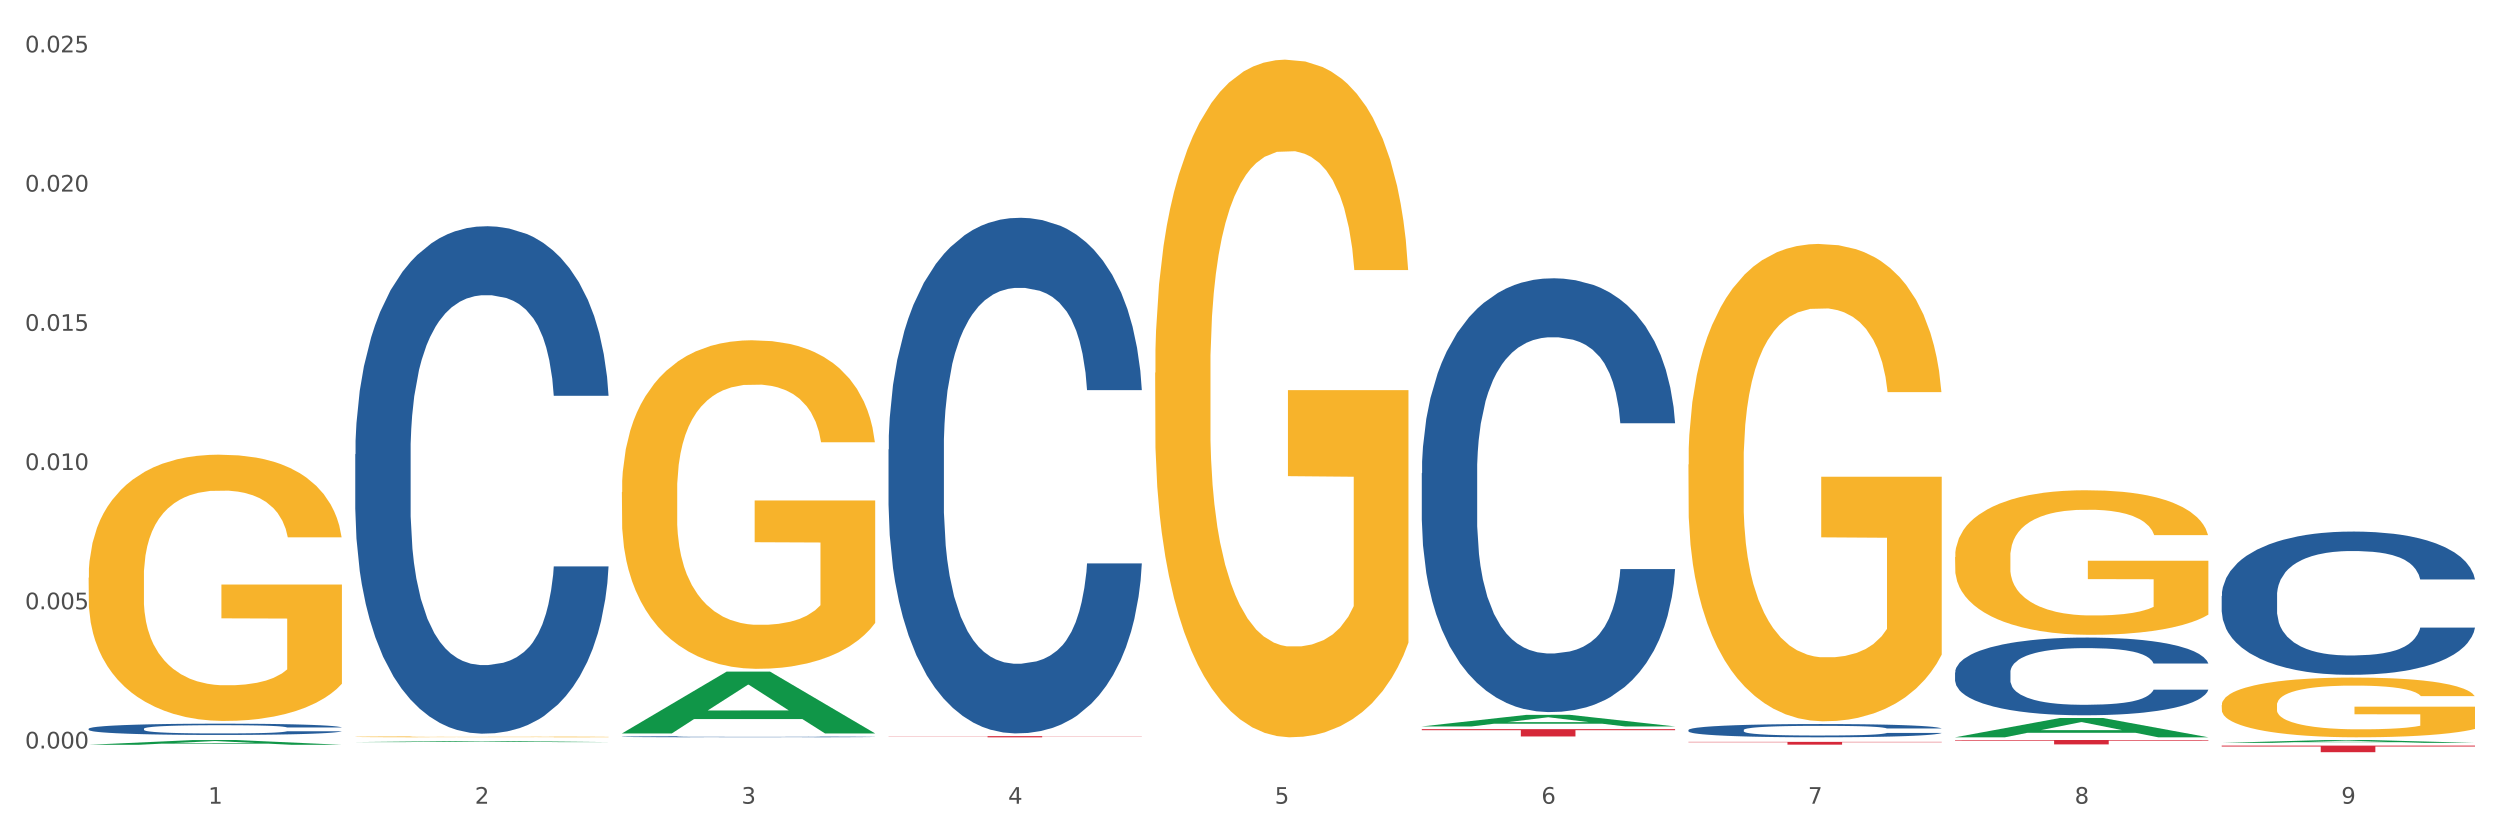
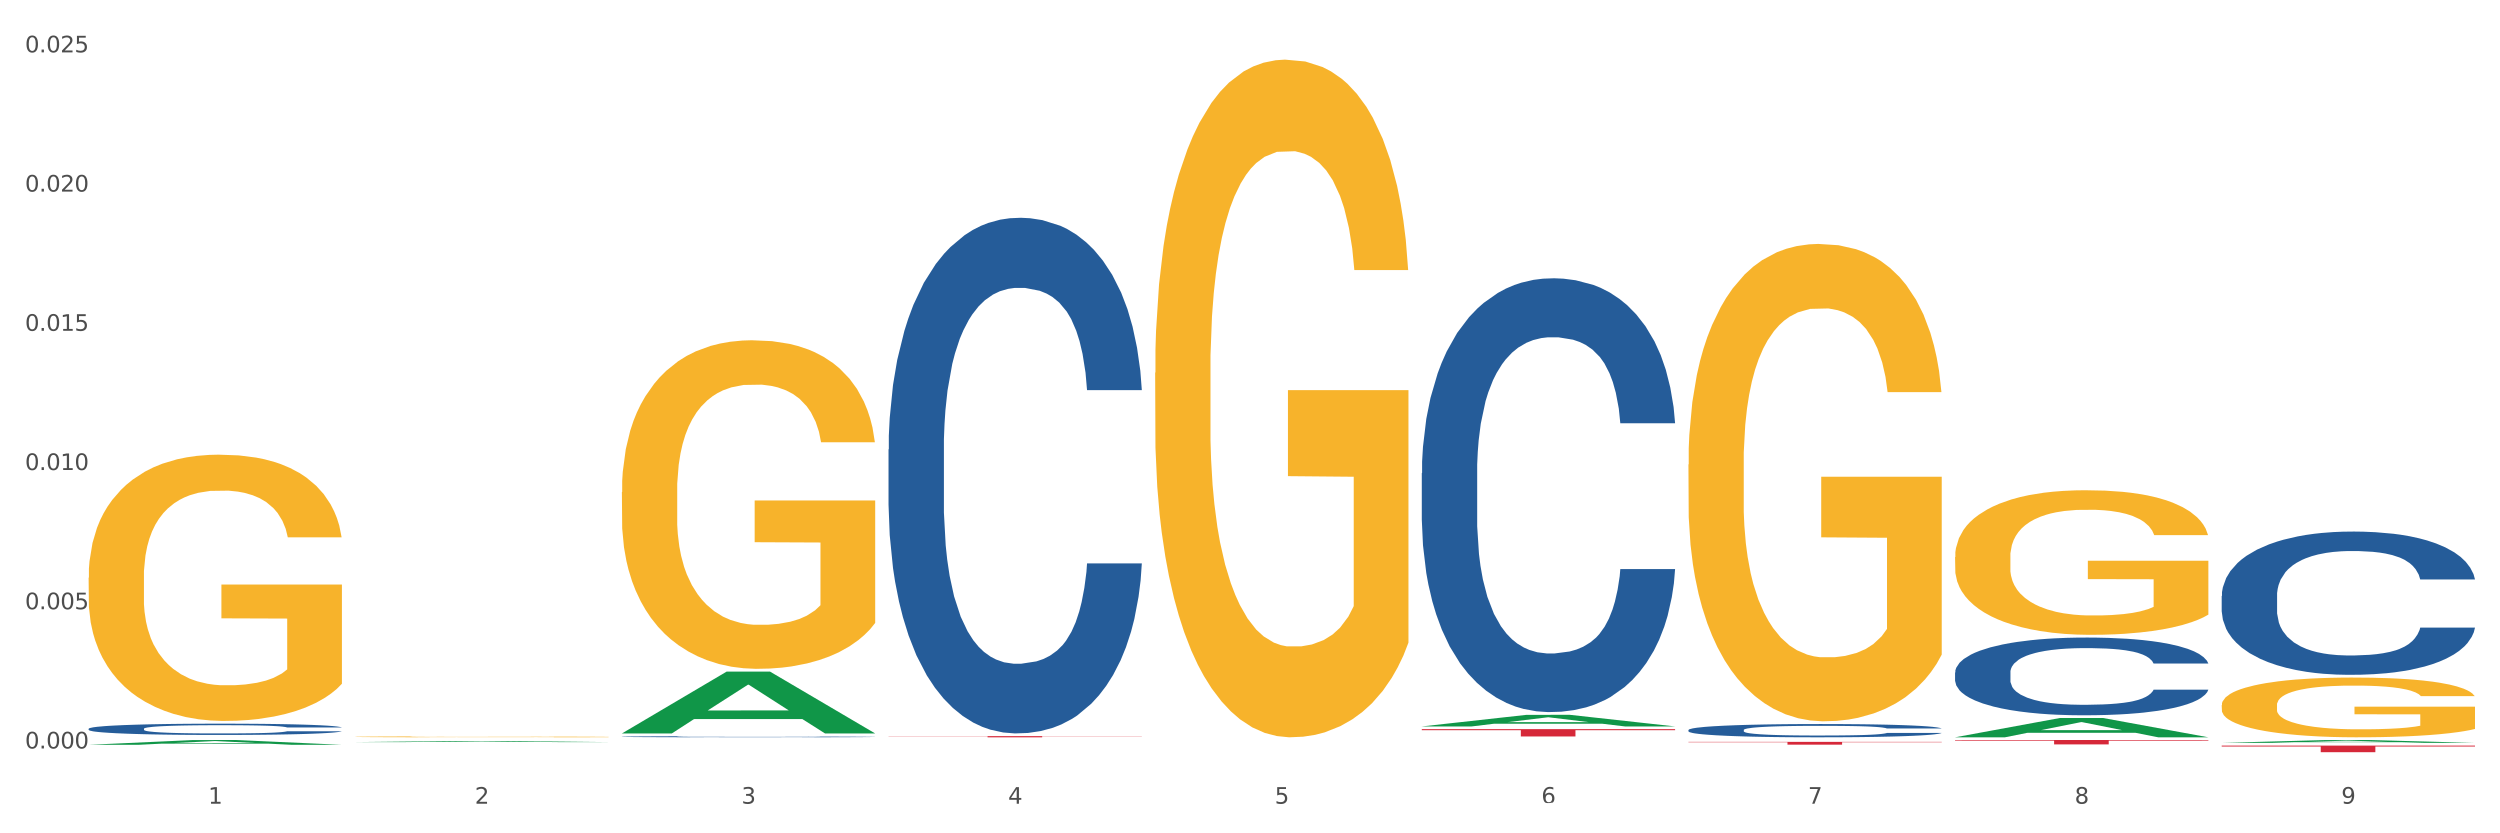
<svg xmlns="http://www.w3.org/2000/svg" xmlns:xlink="http://www.w3.org/1999/xlink" width="1080pt" height="360pt" viewBox="0 0 1080 360" version="1.1">
  <rect x="0" y="0" width="1080" height="360" fill="#333333" stroke="none" />
  <defs>
    <style type="text/css">*{stroke-linejoin: round; stroke-linecap: butt}</style>
  </defs>
  <g id="figure_1">
    <g id="patch_1">
      <path d="M 0 360  L 1080 360  L 1080 0  L 0 0  z " style="fill: #ffffff; stroke: #ffffff; stroke-linejoin: miter" />
    </g>
    <g id="axes_1">
      <g id="matplotlib.axis_1">
        <g id="xtick_1">
          <g id="text_1">
            <g style="fill: #4d4d4d" transform="translate(89.942 347.204) scale(0.096 -0.096)">
              <defs>
                <path id="DejaVuSans-31" d="M 794 531  L 1825 531  L 1825 4091  L 703 3866  L 703 4441  L 1819 4666  L 2450 4666  L 2450 531  L 3481 531  L 3481 0  L 794 0  L 794 531  z " transform="scale(0.016)" />
              </defs>
              <use xlink:href="#DejaVuSans-31" />
            </g>
          </g>
        </g>
        <g id="xtick_2">
          <g id="text_2">
            <g style="fill: #4d4d4d" transform="translate(205.129 347.204) scale(0.096 -0.096)">
              <defs>
                <path id="DejaVuSans-32" d="M 1228 531  L 3431 531  L 3431 0  L 469 0  L 469 531  Q 828 903 1448 1529  Q 2069 2156 2228 2338  Q 2531 2678 2651 2914  Q 2772 3150 2772 3378  Q 2772 3750 2511 3984  Q 2250 4219 1831 4219  Q 1534 4219 1204 4116  Q 875 4013 500 3803  L 500 4441  Q 881 4594 1212 4672  Q 1544 4750 1819 4750  Q 2544 4750 2975 4387  Q 3406 4025 3406 3419  Q 3406 3131 3298 2873  Q 3191 2616 2906 2266  Q 2828 2175 2409 1742  Q 1991 1309 1228 531  z " transform="scale(0.016)" />
              </defs>
              <use xlink:href="#DejaVuSans-32" />
            </g>
          </g>
        </g>
        <g id="xtick_3">
          <g id="text_3">
            <g style="fill: #4d4d4d" transform="translate(320.315 347.204) scale(0.096 -0.096)">
              <defs>
                <path id="DejaVuSans-33" d="M 2597 2516  Q 3050 2419 3304 2112  Q 3559 1806 3559 1356  Q 3559 666 3084 287  Q 2609 -91 1734 -91  Q 1441 -91 1130 -33  Q 819 25 488 141  L 488 750  Q 750 597 1062 519  Q 1375 441 1716 441  Q 2309 441 2620 675  Q 2931 909 2931 1356  Q 2931 1769 2642 2001  Q 2353 2234 1838 2234  L 1294 2234  L 1294 2753  L 1863 2753  Q 2328 2753 2575 2939  Q 2822 3125 2822 3475  Q 2822 3834 2567 4026  Q 2313 4219 1838 4219  Q 1578 4219 1281 4162  Q 984 4106 628 3988  L 628 4550  Q 988 4650 1302 4700  Q 1616 4750 1894 4750  Q 2613 4750 3031 4423  Q 3450 4097 3450 3541  Q 3450 3153 3228 2886  Q 3006 2619 2597 2516  z " transform="scale(0.016)" />
              </defs>
              <use xlink:href="#DejaVuSans-33" />
            </g>
          </g>
        </g>
        <g id="xtick_4">
          <g id="text_4">
            <g style="fill: #4d4d4d" transform="translate(435.501 347.204) scale(0.096 -0.096)">
              <defs>
                <path id="DejaVuSans-34" d="M 2419 4116  L 825 1625  L 2419 1625  L 2419 4116  z M 2253 4666  L 3047 4666  L 3047 1625  L 3713 1625  L 3713 1100  L 3047 1100  L 3047 0  L 2419 0  L 2419 1100  L 313 1100  L 313 1709  L 2253 4666  z " transform="scale(0.016)" />
              </defs>
              <use xlink:href="#DejaVuSans-34" />
            </g>
          </g>
        </g>
        <g id="xtick_5">
          <g id="text_5">
            <g style="fill: #4d4d4d" transform="translate(550.688 347.204) scale(0.096 -0.096)">
              <defs>
                <path id="DejaVuSans-35" d="M 691 4666  L 3169 4666  L 3169 4134  L 1269 4134  L 1269 2991  Q 1406 3038 1543 3061  Q 1681 3084 1819 3084  Q 2600 3084 3056 2656  Q 3513 2228 3513 1497  Q 3513 744 3044 326  Q 2575 -91 1722 -91  Q 1428 -91 1123 -41  Q 819 9 494 109  L 494 744  Q 775 591 1075 516  Q 1375 441 1709 441  Q 2250 441 2565 725  Q 2881 1009 2881 1497  Q 2881 1984 2565 2268  Q 2250 2553 1709 2553  Q 1456 2553 1204 2497  Q 953 2441 691 2322  L 691 4666  z " transform="scale(0.016)" />
              </defs>
              <use xlink:href="#DejaVuSans-35" />
            </g>
          </g>
        </g>
        <g id="xtick_6">
          <g id="text_6">
            <g style="fill: #4d4d4d" transform="translate(665.874 347.204) scale(0.096 -0.096)">
              <defs>
-                 <path id="DejaVuSans-36" d="M 2113 2584  Q 1688 2584 1439 2293  Q 1191 2003 1191 1497  Q 1191 994 1439 701  Q 1688 409 2113 409  Q 2538 409 2786 701  Q 3034 994 3034 1497  Q 3034 2003 2786 2293  Q 2538 2584 2113 2584  z M 3366 4563  L 3366 3988  Q 3128 4100 2886 4159  Q 2644 4219 2406 4219  Q 1781 4219 1451 3797  Q 1122 3375 1075 2522  Q 1259 2794 1537 2939  Q 1816 3084 2150 3084  Q 2853 3084 3261 2657  Q 3669 2231 3669 1497  Q 3669 778 3244 343  Q 2819 -91 2113 -91  Q 1303 -91 875 529  Q 447 1150 447 2328  Q 447 3434 972 4092  Q 1497 4750 2381 4750  Q 2619 4750 2861 4703  Q 3103 4656 3366 4563  z " transform="scale(0.016)" />
+                 <path id="DejaVuSans-36" d="M 2113 2584  Q 1688 2584 1439 2293  Q 1191 2003 1191 1497  Q 1191 994 1439 701  Q 1688 409 2113 409  Q 2538 409 2786 701  Q 3034 994 3034 1497  Q 3034 2003 2786 2293  Q 2538 2584 2113 2584  z M 3366 4563  L 3366 3988  Q 3128 4100 2886 4159  Q 2644 4219 2406 4219  Q 1781 4219 1451 3797  Q 1122 3375 1075 2522  Q 1259 2794 1537 2939  Q 1816 3084 2150 3084  Q 2853 3084 3261 2657  Q 3669 2231 3669 1497  Q 3669 778 3244 343  Q 1303 -91 875 529  Q 447 1150 447 2328  Q 447 3434 972 4092  Q 1497 4750 2381 4750  Q 2619 4750 2861 4703  Q 3103 4656 3366 4563  z " transform="scale(0.016)" />
              </defs>
              <use xlink:href="#DejaVuSans-36" />
            </g>
          </g>
        </g>
        <g id="xtick_7">
          <g id="text_7">
            <g style="fill: #4d4d4d" transform="translate(781.06 347.204) scale(0.096 -0.096)">
              <defs>
                <path id="DejaVuSans-37" d="M 525 4666  L 3525 4666  L 3525 4397  L 1831 0  L 1172 0  L 2766 4134  L 525 4134  L 525 4666  z " transform="scale(0.016)" />
              </defs>
              <use xlink:href="#DejaVuSans-37" />
            </g>
          </g>
        </g>
        <g id="xtick_8">
          <g id="text_8">
            <g style="fill: #4d4d4d" transform="translate(896.246 347.204) scale(0.096 -0.096)">
              <defs>
                <path id="DejaVuSans-38" d="M 2034 2216  Q 1584 2216 1326 1975  Q 1069 1734 1069 1313  Q 1069 891 1326 650  Q 1584 409 2034 409  Q 2484 409 2743 651  Q 3003 894 3003 1313  Q 3003 1734 2745 1975  Q 2488 2216 2034 2216  z M 1403 2484  Q 997 2584 770 2862  Q 544 3141 544 3541  Q 544 4100 942 4425  Q 1341 4750 2034 4750  Q 2731 4750 3128 4425  Q 3525 4100 3525 3541  Q 3525 3141 3298 2862  Q 3072 2584 2669 2484  Q 3125 2378 3379 2068  Q 3634 1759 3634 1313  Q 3634 634 3220 271  Q 2806 -91 2034 -91  Q 1263 -91 848 271  Q 434 634 434 1313  Q 434 1759 690 2068  Q 947 2378 1403 2484  z M 1172 3481  Q 1172 3119 1398 2916  Q 1625 2713 2034 2713  Q 2441 2713 2670 2916  Q 2900 3119 2900 3481  Q 2900 3844 2670 4047  Q 2441 4250 2034 4250  Q 1625 4250 1398 4047  Q 1172 3844 1172 3481  z " transform="scale(0.016)" />
              </defs>
              <use xlink:href="#DejaVuSans-38" />
            </g>
          </g>
        </g>
        <g id="xtick_9">
          <g id="text_9">
            <g style="fill: #4d4d4d" transform="translate(1011.433 347.204) scale(0.096 -0.096)">
              <defs>
                <path id="DejaVuSans-39" d="M 703 97  L 703 672  Q 941 559 1184 500  Q 1428 441 1663 441  Q 2288 441 2617 861  Q 2947 1281 2994 2138  Q 2813 1869 2534 1725  Q 2256 1581 1919 1581  Q 1219 1581 811 2004  Q 403 2428 403 3163  Q 403 3881 828 4315  Q 1253 4750 1959 4750  Q 2769 4750 3195 4129  Q 3622 3509 3622 2328  Q 3622 1225 3098 567  Q 2575 -91 1691 -91  Q 1453 -91 1209 -44  Q 966 3 703 97  z M 1959 2075  Q 2384 2075 2632 2365  Q 2881 2656 2881 3163  Q 2881 3666 2632 3958  Q 2384 4250 1959 4250  Q 1534 4250 1286 3958  Q 1038 3666 1038 3163  Q 1038 2656 1286 2365  Q 1534 2075 1959 2075  z " transform="scale(0.016)" />
              </defs>
              <use xlink:href="#DejaVuSans-39" />
            </g>
          </g>
        </g>
        <g id="xtick_10" />
        <g id="xtick_11" />
        <g id="xtick_12" />
        <g id="xtick_13" />
        <g id="xtick_14" />
        <g id="xtick_15" />
        <g id="xtick_16" />
        <g id="xtick_17" />
      </g>
      <g id="matplotlib.axis_2">
        <g id="ytick_1">
          <g id="text_10">
            <g style="fill: #4d4d4d" transform="translate(10.8 323.341) scale(0.096 -0.096)">
              <defs>
                <path id="DejaVuSans-30" d="M 2034 4250  Q 1547 4250 1301 3770  Q 1056 3291 1056 2328  Q 1056 1369 1301 889  Q 1547 409 2034 409  Q 2525 409 2770 889  Q 3016 1369 3016 2328  Q 3016 3291 2770 3770  Q 2525 4250 2034 4250  z M 2034 4750  Q 2819 4750 3233 4129  Q 3647 3509 3647 2328  Q 3647 1150 3233 529  Q 2819 -91 2034 -91  Q 1250 -91 836 529  Q 422 1150 422 2328  Q 422 3509 836 4129  Q 1250 4750 2034 4750  z " transform="scale(0.016)" />
                <path id="DejaVuSans-2e" d="M 684 794  L 1344 794  L 1344 0  L 684 0  L 684 794  z " transform="scale(0.016)" />
              </defs>
              <use xlink:href="#DejaVuSans-30" />
              <use xlink:href="#DejaVuSans-2e" transform="translate(63.623 0)" />
              <use xlink:href="#DejaVuSans-30" transform="translate(95.41 0)" />
              <use xlink:href="#DejaVuSans-30" transform="translate(159.033 0)" />
              <use xlink:href="#DejaVuSans-30" transform="translate(222.656 0)" />
            </g>
          </g>
        </g>
        <g id="ytick_2">
          <g id="text_11">
            <g style="fill: #4d4d4d" transform="translate(10.8 263.198) scale(0.096 -0.096)">
              <use xlink:href="#DejaVuSans-30" />
              <use xlink:href="#DejaVuSans-2e" transform="translate(63.623 0)" />
              <use xlink:href="#DejaVuSans-30" transform="translate(95.41 0)" />
              <use xlink:href="#DejaVuSans-30" transform="translate(159.033 0)" />
              <use xlink:href="#DejaVuSans-35" transform="translate(222.656 0)" />
            </g>
          </g>
        </g>
        <g id="ytick_3">
          <g id="text_12">
            <g style="fill: #4d4d4d" transform="translate(10.8 203.054) scale(0.096 -0.096)">
              <use xlink:href="#DejaVuSans-30" />
              <use xlink:href="#DejaVuSans-2e" transform="translate(63.623 0)" />
              <use xlink:href="#DejaVuSans-30" transform="translate(95.41 0)" />
              <use xlink:href="#DejaVuSans-31" transform="translate(159.033 0)" />
              <use xlink:href="#DejaVuSans-30" transform="translate(222.656 0)" />
            </g>
          </g>
        </g>
        <g id="ytick_4">
          <g id="text_13">
            <g style="fill: #4d4d4d" transform="translate(10.8 142.911) scale(0.096 -0.096)">
              <use xlink:href="#DejaVuSans-30" />
              <use xlink:href="#DejaVuSans-2e" transform="translate(63.623 0)" />
              <use xlink:href="#DejaVuSans-30" transform="translate(95.41 0)" />
              <use xlink:href="#DejaVuSans-31" transform="translate(159.033 0)" />
              <use xlink:href="#DejaVuSans-35" transform="translate(222.656 0)" />
            </g>
          </g>
        </g>
        <g id="ytick_5">
          <g id="text_14">
            <g style="fill: #4d4d4d" transform="translate(10.8 82.768) scale(0.096 -0.096)">
              <use xlink:href="#DejaVuSans-30" />
              <use xlink:href="#DejaVuSans-2e" transform="translate(63.623 0)" />
              <use xlink:href="#DejaVuSans-30" transform="translate(95.41 0)" />
              <use xlink:href="#DejaVuSans-32" transform="translate(159.033 0)" />
              <use xlink:href="#DejaVuSans-30" transform="translate(222.656 0)" />
            </g>
          </g>
        </g>
        <g id="ytick_6">
          <g id="text_15">
            <g style="fill: #4d4d4d" transform="translate(10.8 22.624) scale(0.096 -0.096)">
              <use xlink:href="#DejaVuSans-30" />
              <use xlink:href="#DejaVuSans-2e" transform="translate(63.623 0)" />
              <use xlink:href="#DejaVuSans-30" transform="translate(95.41 0)" />
              <use xlink:href="#DejaVuSans-32" transform="translate(159.033 0)" />
              <use xlink:href="#DejaVuSans-35" transform="translate(222.656 0)" />
            </g>
          </g>
        </g>
        <g id="ytick_7" />
        <g id="ytick_8" />
        <g id="ytick_9" />
        <g id="ytick_10" />
        <g id="ytick_11" />
      </g>
      <g id="PolyCollection_1">
        <path d="M 38.283 321.754  L 38.396 321.752  L 83.52 319.696  L 102.247 319.694  L 147.71 321.758  L 126.05 321.758  L 116.236 321.277  L 69.645 321.277  L 69.306 321.285  L 59.83 321.758  L 38.283 321.758  L 38.283 321.754  L 75.511 320.991  L 110.369 320.989  L 93.109 320.134  L 92.884 320.13  L 92.658 320.136  L 75.398 320.989  L 75.511 320.991  L 38.283 321.754  z " clip-path="url(#p389658d86b)" style="fill: #109648" />
        <path d="M 729.401 320.492  L 838.827 320.492  L 838.827 320.659  L 795.783 320.66  L 795.783 321.694  L 772.186 321.694  L 772.186 320.66  L 729.401 320.659  L 729.401 320.493  L 729.401 320.492  z " clip-path="url(#p389658d86b)" style="fill: #d62839" />
        <path d="M 614.214 314.996  L 723.641 314.996  L 723.641 315.436  L 680.597 315.439  L 680.597 318.16  L 657 318.16  L 657 315.439  L 614.214 315.436  L 614.214 314.999  L 614.214 314.996  z " clip-path="url(#p389658d86b)" style="fill: #d62839" />
        <path d="M 383.842 318.016  L 493.269 318.016  L 493.269 318.086  L 450.224 318.087  L 450.224 318.518  L 426.627 318.518  L 426.627 318.087  L 383.842 318.086  L 383.842 318.017  L 383.842 318.016  z " clip-path="url(#p389658d86b)" style="fill: #d62839" />
        <path d="M 38.283 314.817  L 38.412 314.813  L 38.412 314.688  L 38.8 314.519  L 40.223 314.207  L 42.034 313.971  L 45.138 313.695  L 46.82 313.58  L 49.019 313.451  L 53.546 313.241  L 58.72 313.063  L 62.341 312.965  L 65.058 312.903  L 71.137 312.792  L 74.629 312.743  L 78.251 312.703  L 81.355 312.676  L 86.529 312.645  L 90.668 312.632  L 95.454 312.627  L 99.464 312.632  L 104.767 312.649  L 112.528 312.703  L 115.503 312.734  L 119.512 312.787  L 123.652 312.859  L 127.015 312.93  L 130.895 313.032  L 134.905 313.166  L 138.785 313.335  L 141.501 313.491  L 143.7 313.655  L 145.64 313.856  L 147.063 314.074  L 147.71 314.256  L 124.04 314.256  L 123.393 314.091  L 122.099 313.913  L 120.806 313.793  L 119.383 313.695  L 117.184 313.584  L 115.244 313.513  L 112.01 313.428  L 109.035 313.375  L 106.578 313.344  L 103.603 313.317  L 97.265 313.29  L 92.738 313.29  L 89.892 313.299  L 86.4 313.322  L 83.425 313.353  L 79.932 313.406  L 77.216 313.464  L 74.5 313.54  L 72.948 313.593  L 70.62 313.691  L 69.067 313.771  L 66.998 313.909  L 65.834 314.007  L 63.764 314.261  L 62.859 314.448  L 62.471 314.577  L 62.212 314.719  L 62.212 315.413  L 62.988 315.725  L 63.635 315.858  L 64.67 316.01  L 66.61 316.206  L 69.455 316.397  L 72.43 316.535  L 74.888 316.62  L 77.216 316.682  L 79.544 316.731  L 82.39 316.775  L 84.718 316.802  L 88.211 316.829  L 92.35 316.842  L 95.583 316.842  L 102.18 316.82  L 105.155 316.798  L 108.001 316.766  L 111.105 316.718  L 113.563 316.664  L 114.985 316.624  L 117.314 316.539  L 119.124 316.45  L 120.677 316.348  L 121.711 316.259  L 122.875 316.126  L 123.781 315.974  L 124.04 315.894  L 147.71 315.894  L 147.193 316.054  L 146.287 316.21  L 144.476 316.419  L 143.053 316.539  L 140.855 316.686  L 138.526 316.811  L 135.293 316.949  L 132.318 317.051  L 129.213 317.14  L 125.85 317.22  L 119.771 317.332  L 117.572 317.363  L 112.916 317.416  L 109.294 317.447  L 103.991 317.479  L 98.558 317.496  L 92.867 317.501  L 87.823 317.492  L 82.261 317.465  L 78.768 317.439  L 74.888 317.398  L 70.361 317.336  L 66.092 317.261  L 62.083 317.171  L 58.332 317.069  L 54.839 316.953  L 50.312 316.762  L 46.949 316.575  L 44.492 316.401  L 42.81 316.255  L 41.129 316.068  L 40.223 315.939  L 38.8 315.627  L 38.283 315.338  L 38.283 314.817  z " clip-path="url(#p389658d86b)" style="fill: #255c99" />
-         <path d="M 153.469 196.226  L 153.599 196.026  L 153.599 190.42  L 153.987 182.812  L 155.409 168.797  L 157.22 158.186  L 160.325 145.772  L 162.006 140.567  L 164.205 134.761  L 168.732 125.351  L 173.906 117.342  L 177.528 112.938  L 180.244 110.135  L 186.323 105.13  L 189.816 102.927  L 193.437 101.125  L 196.542 99.924  L 201.715 98.523  L 205.854 97.922  L 210.64 97.722  L 214.65 97.922  L 219.953 98.723  L 227.714 101.125  L 230.689 102.527  L 234.699 104.929  L 238.838 108.133  L 242.201 111.336  L 246.081 115.941  L 250.091 121.947  L 253.971 129.555  L 256.688 136.563  L 258.886 143.971  L 260.827 152.98  L 262.249 162.79  L 262.896 170.999  L 239.226 170.999  L 238.579 163.591  L 237.286 155.583  L 235.992 150.177  L 234.569 145.772  L 232.37 140.767  L 230.43 137.564  L 227.197 133.76  L 224.222 131.357  L 221.764 129.956  L 218.789 128.754  L 212.451 127.553  L 207.924 127.553  L 205.078 127.954  L 201.586 128.955  L 198.611 130.356  L 195.119 132.759  L 192.402 135.361  L 189.686 138.765  L 188.134 141.168  L 185.806 145.572  L 184.254 149.176  L 182.184 155.383  L 181.02 159.787  L 178.95 171.199  L 178.045 179.608  L 177.657 185.414  L 177.398 191.821  L 177.398 223.054  L 178.174 237.069  L 178.821 243.075  L 179.856 249.883  L 181.796 258.692  L 184.642 267.301  L 187.617 273.507  L 190.074 277.311  L 192.402 280.114  L 194.731 282.317  L 197.576 284.319  L 199.905 285.52  L 203.397 286.721  L 207.536 287.322  L 210.77 287.322  L 217.366 286.321  L 220.341 285.32  L 223.187 283.918  L 226.291 281.716  L 228.749 279.314  L 230.172 277.512  L 232.5 273.708  L 234.311 269.703  L 235.863 265.099  L 236.898 261.094  L 238.062 255.088  L 238.967 248.281  L 239.226 244.677  L 262.896 244.677  L 262.379 251.885  L 261.473 258.892  L 259.663 268.302  L 258.24 273.708  L 256.041 280.315  L 253.713 285.921  L 250.479 292.127  L 247.504 296.732  L 244.4 300.736  L 241.037 304.34  L 234.957 309.345  L 232.759 310.747  L 228.102 313.149  L 224.48 314.551  L 219.177 315.952  L 213.745 316.753  L 208.053 316.953  L 203.009 316.553  L 197.447 315.352  L 193.955 314.15  L 190.074 312.349  L 185.547 309.546  L 181.279 306.142  L 177.269 302.138  L 173.518 297.533  L 170.026 292.327  L 165.498 283.718  L 162.135 275.309  L 159.678 267.501  L 157.996 260.894  L 156.315 252.485  L 155.409 246.679  L 153.987 232.664  L 153.469 219.651  L 153.469 196.226  z " clip-path="url(#p389658d86b)" style="fill: #255c99" />
        <path d="M 38.283 249.572  L 38.412 249.467  L 38.412 245.685  L 38.671 242.428  L 39.963 234.548  L 41.9 228.035  L 43.322 224.568  L 44.743 221.731  L 46.422 218.895  L 48.489 215.953  L 52.236 211.646  L 54.561 209.439  L 57.404 207.128  L 62.571 203.766  L 66.318 201.875  L 70.194 200.299  L 76.524 198.408  L 80.658 197.568  L 85.051 196.937  L 90.348 196.517  L 94.353 196.412  L 103.138 196.727  L 110.631 197.673  L 114.249 198.408  L 118.9 199.669  L 121.354 200.509  L 125.359 202.19  L 129.494 204.397  L 132.336 206.288  L 136.599 209.86  L 139.829 213.432  L 142.801 217.844  L 144.351 220.891  L 145.514 223.727  L 146.547 226.984  L 147.581 232.132  L 124.326 232.132  L 123.422 228.455  L 122 224.988  L 119.933 221.626  L 118.125 219.525  L 115.024 216.899  L 112.182 215.218  L 109.21 213.957  L 105.593 212.906  L 102.751 212.381  L 98.746 211.961  L 90.865 212.066  L 85.568 212.906  L 81.95 213.957  L 79.625 214.902  L 77.558 215.953  L 75.232 217.424  L 72.519 219.63  L 70.581 221.626  L 68.643 224.148  L 67.093 226.669  L 65.672 229.611  L 64.509 232.762  L 63.605 236.019  L 62.83 240.011  L 62.184 246.63  L 62.184 261.023  L 62.442 264.28  L 63.088 268.587  L 63.863 271.844  L 65.155 275.731  L 66.318 278.358  L 68.514 282.14  L 70.969 285.292  L 72.907 287.288  L 74.845 288.969  L 78.204 291.28  L 81.95 293.171  L 85.18 294.327  L 89.573 295.377  L 92.544 295.798  L 95.128 296.008  L 101.459 296.008  L 105.98 295.693  L 111.019 294.957  L 114.895 294.012  L 118.125 292.856  L 121.742 290.965  L 124.068 289.179  L 124.068 267.222  L 95.645 267.117  L 95.645 252.513  L 147.71 252.513  L 147.71 295.377  L 145.514 297.584  L 143.059 299.58  L 140.475 301.366  L 136.599 303.572  L 131.948 305.673  L 127.814 307.144  L 123.422 308.405  L 118.254 309.56  L 111.536 310.611  L 107.402 311.031  L 102.234 311.346  L 96.162 311.451  L 90.865 311.241  L 85.697 310.716  L 80.271 309.77  L 74.974 308.405  L 70.969 307.039  L 66.964 305.358  L 62.701 303.152  L 59.342 301.051  L 56.758 299.16  L 53.915 296.743  L 50.815 293.591  L 48.489 290.755  L 46.422 287.813  L 44.226 284.031  L 42.676 280.774  L 41.125 276.677  L 40.221 273.63  L 39.187 268.903  L 38.412 262.284  L 38.283 249.572  z " clip-path="url(#p389658d86b)" style="fill: #f7b32b" />
        <path d="M 383.842 194.168  L 383.971 193.965  L 383.971 188.269  L 384.359 180.538  L 385.782 166.297  L 387.593 155.515  L 390.697 142.902  L 392.379 137.613  L 394.578 131.713  L 399.105 122.152  L 404.278 114.014  L 407.9 109.539  L 410.616 106.69  L 416.696 101.605  L 420.188 99.367  L 423.81 97.536  L 426.914 96.315  L 432.088 94.891  L 436.227 94.281  L 441.013 94.077  L 445.023 94.281  L 450.326 95.095  L 458.087 97.536  L 461.061 98.96  L 465.071 101.401  L 469.21 104.656  L 472.573 107.911  L 476.454 112.59  L 480.463 118.693  L 484.344 126.424  L 487.06 133.544  L 489.259 141.071  L 491.199 150.226  L 492.622 160.194  L 493.269 168.535  L 469.598 168.535  L 468.952 161.008  L 467.658 152.871  L 466.365 147.378  L 464.942 142.902  L 462.743 137.816  L 460.803 134.561  L 457.569 130.696  L 454.594 128.255  L 452.137 126.831  L 449.162 125.61  L 442.824 124.389  L 438.297 124.389  L 435.451 124.796  L 431.959 125.814  L 428.984 127.238  L 425.491 129.679  L 422.775 132.324  L 420.059 135.782  L 418.507 138.223  L 416.178 142.699  L 414.626 146.361  L 412.557 152.667  L 411.393 157.143  L 409.323 168.739  L 408.418 177.283  L 408.03 183.183  L 407.771 189.693  L 407.771 221.429  L 408.547 235.669  L 409.194 241.772  L 410.228 248.689  L 412.169 257.641  L 415.014 266.388  L 417.989 272.695  L 420.447 276.56  L 422.775 279.408  L 425.103 281.646  L 427.949 283.68  L 430.277 284.901  L 433.769 286.122  L 437.909 286.732  L 441.142 286.732  L 447.739 285.715  L 450.714 284.698  L 453.559 283.274  L 456.664 281.036  L 459.121 278.595  L 460.544 276.764  L 462.872 272.898  L 464.683 268.83  L 466.235 264.151  L 467.27 260.082  L 468.434 253.979  L 469.34 247.062  L 469.598 243.4  L 493.269 243.4  L 492.751 250.724  L 491.846 257.844  L 490.035 267.406  L 488.612 272.898  L 486.413 279.612  L 484.085 285.308  L 480.851 291.614  L 477.877 296.294  L 474.772 300.362  L 471.409 304.024  L 465.33 309.11  L 463.131 310.534  L 458.475 312.975  L 454.853 314.399  L 449.55 315.823  L 444.117 316.637  L 438.426 316.841  L 433.381 316.434  L 427.82 315.213  L 424.327 313.993  L 420.447 312.162  L 415.92 309.313  L 411.651 305.855  L 407.641 301.786  L 403.89 297.107  L 400.398 291.818  L 395.871 283.07  L 392.508 274.526  L 390.05 266.592  L 388.369 259.878  L 386.687 251.334  L 385.782 245.434  L 384.359 231.194  L 383.842 217.97  L 383.842 194.168  z " clip-path="url(#p389658d86b)" style="fill: #255c99" />
        <path d="M 614.214 204.422  L 614.344 204.251  L 614.344 199.458  L 614.732 192.954  L 616.154 180.973  L 617.965 171.902  L 621.07 161.29  L 622.751 156.84  L 624.95 151.877  L 629.477 143.832  L 634.651 136.986  L 638.273 133.221  L 640.989 130.825  L 647.068 126.546  L 650.561 124.663  L 654.182 123.122  L 657.287 122.096  L 662.46 120.897  L 666.6 120.384  L 671.385 120.213  L 675.395 120.384  L 680.698 121.069  L 688.459 123.122  L 691.434 124.321  L 695.444 126.374  L 699.583 129.113  L 702.946 131.851  L 706.826 135.788  L 710.836 140.923  L 714.716 147.427  L 717.433 153.417  L 719.631 159.75  L 721.572 167.452  L 722.994 175.839  L 723.641 182.856  L 699.971 182.856  L 699.324 176.523  L 698.031 169.677  L 696.737 165.056  L 695.314 161.29  L 693.116 157.012  L 691.175 154.273  L 687.942 151.021  L 684.967 148.967  L 682.509 147.769  L 679.534 146.742  L 673.196 145.715  L 668.669 145.715  L 665.823 146.057  L 662.331 146.913  L 659.356 148.111  L 655.864 150.165  L 653.148 152.39  L 650.431 155.3  L 648.879 157.354  L 646.551 161.119  L 644.999 164.2  L 642.929 169.506  L 641.765 173.271  L 639.696 183.027  L 638.79 190.216  L 638.402 195.18  L 638.143 200.657  L 638.143 227.357  L 638.919 239.338  L 639.566 244.473  L 640.601 250.292  L 642.541 257.823  L 645.387 265.183  L 648.362 270.489  L 650.819 273.741  L 653.148 276.137  L 655.476 278.019  L 658.321 279.731  L 660.65 280.758  L 664.142 281.785  L 668.281 282.298  L 671.515 282.298  L 678.111 281.443  L 681.086 280.587  L 683.932 279.389  L 687.036 277.506  L 689.494 275.452  L 690.917 273.912  L 693.245 270.66  L 695.056 267.237  L 696.608 263.3  L 697.643 259.877  L 698.807 254.742  L 699.712 248.923  L 699.971 245.842  L 723.641 245.842  L 723.124 252.004  L 722.218 257.994  L 720.408 266.038  L 718.985 270.66  L 716.786 276.308  L 714.458 281.1  L 711.224 286.406  L 708.249 290.343  L 705.145 293.766  L 701.782 296.847  L 695.702 301.126  L 693.504 302.324  L 688.847 304.378  L 685.225 305.576  L 679.922 306.774  L 674.49 307.458  L 668.798 307.63  L 663.754 307.287  L 658.192 306.26  L 654.7 305.233  L 650.819 303.693  L 646.292 301.297  L 642.024 298.387  L 638.014 294.964  L 634.263 291.027  L 630.771 286.577  L 626.243 279.218  L 622.88 272.029  L 620.423 265.354  L 618.741 259.706  L 617.06 252.517  L 616.154 247.554  L 614.732 235.573  L 614.214 224.447  L 614.214 204.422  z " clip-path="url(#p389658d86b)" style="fill: #255c99" />
        <path d="M 729.401 315.359  L 729.53 315.354  L 729.53 315.207  L 729.918 315.008  L 731.341 314.641  L 733.152 314.364  L 736.256 314.039  L 737.937 313.903  L 740.136 313.751  L 744.663 313.505  L 749.837 313.295  L 753.459 313.18  L 756.175 313.107  L 762.254 312.976  L 765.747 312.918  L 769.369 312.871  L 772.473 312.839  L 777.647 312.803  L 781.786 312.787  L 786.572 312.782  L 790.581 312.787  L 795.885 312.808  L 803.645 312.871  L 806.62 312.907  L 810.63 312.97  L 814.769 313.054  L 818.132 313.138  L 822.012 313.258  L 826.022 313.416  L 829.903 313.615  L 832.619 313.798  L 834.818 313.992  L 836.758 314.228  L 838.181 314.484  L 838.827 314.699  L 815.157 314.699  L 814.51 314.505  L 813.217 314.296  L 811.923 314.154  L 810.501 314.039  L 808.302 313.908  L 806.362 313.824  L 803.128 313.725  L 800.153 313.662  L 797.695 313.625  L 794.72 313.594  L 788.382 313.562  L 783.855 313.562  L 781.01 313.573  L 777.517 313.599  L 774.542 313.636  L 771.05 313.699  L 768.334 313.767  L 765.617 313.856  L 764.065 313.919  L 761.737 314.034  L 760.185 314.128  L 758.115 314.29  L 756.951 314.406  L 754.882 314.704  L 753.976 314.924  L 753.588 315.076  L 753.33 315.244  L 753.33 316.061  L 754.106 316.428  L 754.752 316.585  L 755.787 316.763  L 757.727 316.994  L 760.573 317.219  L 763.548 317.381  L 766.006 317.481  L 768.334 317.554  L 770.662 317.612  L 773.508 317.664  L 775.836 317.696  L 779.328 317.727  L 783.467 317.743  L 786.701 317.743  L 793.298 317.717  L 796.273 317.69  L 799.118 317.654  L 802.222 317.596  L 804.68 317.533  L 806.103 317.486  L 808.431 317.387  L 810.242 317.282  L 811.794 317.161  L 812.829 317.056  L 813.993 316.899  L 814.898 316.721  L 815.157 316.627  L 838.827 316.627  L 838.31 316.815  L 837.405 316.999  L 835.594 317.245  L 834.171 317.387  L 831.972 317.559  L 829.644 317.706  L 826.41 317.868  L 823.435 317.989  L 820.331 318.094  L 816.968 318.188  L 810.889 318.319  L 808.69 318.356  L 804.033 318.419  L 800.412 318.455  L 795.108 318.492  L 789.676 318.513  L 783.985 318.518  L 778.94 318.508  L 773.378 318.476  L 769.886 318.445  L 766.006 318.398  L 761.478 318.324  L 757.21 318.235  L 753.2 318.13  L 749.449 318.01  L 745.957 317.874  L 741.43 317.648  L 738.067 317.428  L 735.609 317.224  L 733.928 317.051  L 732.246 316.831  L 731.341 316.679  L 729.918 316.313  L 729.401 315.972  L 729.401 315.359  z " clip-path="url(#p389658d86b)" style="fill: #255c99" />
        <path d="M 844.587 290.512  L 844.716 290.481  L 844.716 289.623  L 845.104 288.458  L 846.527 286.311  L 848.338 284.686  L 851.442 282.784  L 853.124 281.987  L 855.323 281.098  L 859.85 279.656  L 865.024 278.43  L 868.645 277.755  L 871.361 277.326  L 877.441 276.559  L 880.933 276.222  L 884.555 275.946  L 887.659 275.762  L 892.833 275.547  L 896.972 275.455  L 901.758 275.424  L 905.768 275.455  L 911.071 275.578  L 918.832 275.946  L 921.807 276.16  L 925.816 276.528  L 929.955 277.019  L 933.318 277.51  L 937.199 278.215  L 941.208 279.135  L 945.089 280.3  L 947.805 281.374  L 950.004 282.508  L 951.944 283.888  L 953.367 285.391  L 954.014 286.648  L 930.343 286.648  L 929.697 285.514  L 928.403 284.287  L 927.11 283.459  L 925.687 282.784  L 923.488 282.018  L 921.548 281.527  L 918.314 280.944  L 915.339 280.576  L 912.882 280.362  L 909.907 280.178  L 903.569 279.994  L 899.042 279.994  L 896.196 280.055  L 892.704 280.208  L 889.729 280.423  L 886.236 280.791  L 883.52 281.19  L 880.804 281.711  L 879.252 282.079  L 876.923 282.754  L 875.371 283.306  L 873.302 284.256  L 872.138 284.931  L 870.068 286.679  L 869.163 287.967  L 868.775 288.856  L 868.516 289.837  L 868.516 294.621  L 869.292 296.768  L 869.939 297.688  L 870.973 298.731  L 872.914 300.08  L 875.759 301.399  L 878.734 302.349  L 881.192 302.932  L 883.52 303.361  L 885.848 303.699  L 888.694 304.005  L 891.022 304.189  L 894.514 304.373  L 898.654 304.465  L 901.887 304.465  L 908.484 304.312  L 911.459 304.159  L 914.304 303.944  L 917.409 303.607  L 919.866 303.239  L 921.289 302.963  L 923.617 302.38  L 925.428 301.767  L 926.98 301.061  L 928.015 300.448  L 929.179 299.528  L 930.085 298.485  L 930.343 297.933  L 954.014 297.933  L 953.496 299.037  L 952.591 300.111  L 950.78 301.552  L 949.357 302.38  L 947.158 303.392  L 944.83 304.251  L 941.597 305.201  L 938.622 305.907  L 935.517 306.52  L 932.154 307.072  L 926.075 307.839  L 923.876 308.053  L 919.22 308.421  L 915.598 308.636  L 910.295 308.851  L 904.862 308.973  L 899.171 309.004  L 894.126 308.943  L 888.565 308.759  L 885.072 308.575  L 881.192 308.299  L 876.665 307.869  L 872.396 307.348  L 868.387 306.735  L 864.635 306.029  L 861.143 305.232  L 856.616 303.913  L 853.253 302.625  L 850.795 301.429  L 849.114 300.417  L 847.432 299.129  L 846.527 298.24  L 845.104 296.093  L 844.587 294.1  L 844.587 290.512  z " clip-path="url(#p389658d86b)" style="fill: #255c99" />
        <path d="M 959.773 257.442  L 959.902 257.385  L 959.902 255.803  L 960.29 253.654  L 961.713 249.698  L 963.524 246.702  L 966.628 243.197  L 968.31 241.727  L 970.509 240.088  L 975.036 237.431  L 980.21 235.17  L 983.831 233.926  L 986.548 233.135  L 992.627 231.722  L 996.119 231.1  L 999.741 230.591  L 1002.845 230.252  L 1008.019 229.857  L 1012.158 229.687  L 1016.944 229.63  L 1020.954 229.687  L 1026.257 229.913  L 1034.018 230.591  L 1036.993 230.987  L 1041.003 231.665  L 1045.142 232.57  L 1048.505 233.474  L 1052.385 234.774  L 1056.395 236.47  L 1060.275 238.618  L 1062.991 240.597  L 1065.19 242.688  L 1067.13 245.232  L 1068.553 248.002  L 1069.2 250.319  L 1045.53 250.319  L 1044.883 248.228  L 1043.589 245.967  L 1042.296 244.441  L 1040.873 243.197  L 1038.674 241.784  L 1036.734 240.879  L 1033.5 239.805  L 1030.525 239.127  L 1028.068 238.731  L 1025.093 238.392  L 1018.755 238.053  L 1014.228 238.053  L 1011.382 238.166  L 1007.89 238.449  L 1004.915 238.844  L 1001.423 239.523  L 998.706 240.258  L 995.99 241.219  L 994.438 241.897  L 992.11 243.14  L 990.557 244.158  L 988.488 245.91  L 987.324 247.154  L 985.254 250.376  L 984.349 252.75  L 983.961 254.389  L 983.702 256.198  L 983.702 265.016  L 984.478 268.973  L 985.125 270.669  L 986.16 272.591  L 988.1 275.078  L 990.946 277.509  L 993.92 279.261  L 996.378 280.335  L 998.706 281.127  L 1001.035 281.749  L 1003.88 282.314  L 1006.208 282.653  L 1009.701 282.992  L 1013.84 283.162  L 1017.073 283.162  L 1023.67 282.879  L 1026.645 282.596  L 1029.491 282.201  L 1032.595 281.579  L 1035.053 280.901  L 1036.475 280.392  L 1038.804 279.318  L 1040.614 278.187  L 1042.167 276.887  L 1043.201 275.757  L 1044.366 274.061  L 1045.271 272.139  L 1045.53 271.121  L 1069.2 271.121  L 1068.683 273.156  L 1067.777 275.135  L 1065.966 277.792  L 1064.544 279.318  L 1062.345 281.183  L 1060.016 282.766  L 1056.783 284.518  L 1053.808 285.818  L 1050.703 286.949  L 1047.34 287.966  L 1041.261 289.38  L 1039.062 289.775  L 1034.406 290.454  L 1030.784 290.849  L 1025.481 291.245  L 1020.048 291.471  L 1014.357 291.528  L 1009.313 291.415  L 1003.751 291.075  L 1000.258 290.736  L 996.378 290.228  L 991.851 289.436  L 987.583 288.475  L 983.573 287.345  L 979.822 286.045  L 976.329 284.575  L 971.802 282.144  L 968.439 279.77  L 965.982 277.565  L 964.3 275.7  L 962.619 273.326  L 961.713 271.687  L 960.29 267.73  L 959.773 264.055  L 959.773 257.442  z " clip-path="url(#p389658d86b)" style="fill: #255c99" />
        <path d="M 959.773 304.632  L 959.902 304.609  L 959.902 303.76  L 960.161 303.029  L 961.453 301.261  L 963.39 299.8  L 964.812 299.022  L 966.233 298.385  L 967.912 297.748  L 969.979 297.088  L 973.726 296.122  L 976.051 295.627  L 978.894 295.108  L 984.061 294.354  L 987.808 293.929  L 991.684 293.576  L 998.014 293.151  L 1002.149 292.963  L 1006.541 292.821  L 1011.838 292.727  L 1015.843 292.703  L 1024.628 292.774  L 1032.121 292.986  L 1035.739 293.151  L 1040.39 293.434  L 1042.845 293.623  L 1046.85 294  L 1050.984 294.495  L 1053.826 294.919  L 1058.089 295.721  L 1061.319 296.523  L 1064.291 297.513  L 1065.841 298.196  L 1067.004 298.833  L 1068.037 299.564  L 1069.071 300.719  L 1045.816 300.719  L 1044.912 299.894  L 1043.49 299.116  L 1041.423 298.361  L 1039.615 297.89  L 1036.514 297.301  L 1033.672 296.923  L 1030.7 296.64  L 1027.083 296.405  L 1024.241 296.287  L 1020.236 296.193  L 1012.355 296.216  L 1007.058 296.405  L 1003.44 296.64  L 1001.115 296.853  L 999.048 297.088  L 996.722 297.418  L 994.009 297.914  L 992.071 298.361  L 990.134 298.927  L 988.583 299.493  L 987.162 300.153  L 985.999 300.86  L 985.095 301.591  L 984.32 302.487  L 983.674 303.972  L 983.674 307.202  L 983.932 307.933  L 984.578 308.899  L 985.353 309.63  L 986.645 310.503  L 987.808 311.092  L 990.004 311.941  L 992.459 312.648  L 994.397 313.096  L 996.335 313.473  L 999.694 313.992  L 1003.44 314.416  L 1006.67 314.675  L 1011.063 314.911  L 1014.034 315.005  L 1016.618 315.053  L 1022.949 315.053  L 1027.47 314.982  L 1032.509 314.817  L 1036.385 314.605  L 1039.615 314.345  L 1043.232 313.921  L 1045.558 313.52  L 1045.558 308.593  L 1017.135 308.569  L 1017.135 305.292  L 1069.2 305.292  L 1069.2 314.911  L 1067.004 315.406  L 1064.549 315.854  L 1061.965 316.255  L 1058.089 316.75  L 1053.438 317.221  L 1049.304 317.551  L 1044.912 317.834  L 1039.744 318.094  L 1033.026 318.329  L 1028.892 318.424  L 1023.724 318.494  L 1017.652 318.518  L 1012.355 318.471  L 1007.187 318.353  L 1001.761 318.141  L 996.464 317.834  L 992.459 317.528  L 988.454 317.151  L 984.191 316.656  L 980.832 316.184  L 978.248 315.76  L 975.405 315.218  L 972.305 314.51  L 969.979 313.874  L 967.912 313.214  L 965.716 312.365  L 964.166 311.634  L 962.615 310.715  L 961.711 310.031  L 960.677 308.97  L 959.902 307.485  L 959.773 304.632  z " clip-path="url(#p389658d86b)" style="fill: #f7b32b" />
        <path d="M 844.587 240.649  L 844.716 240.592  L 844.716 238.538  L 844.974 236.77  L 846.266 232.492  L 848.204 228.955  L 849.625 227.072  L 851.046 225.532  L 852.726 223.992  L 854.793 222.395  L 858.54 220.056  L 860.865 218.858  L 863.707 217.603  L 868.875 215.777  L 872.622 214.751  L 876.498 213.895  L 882.828 212.868  L 886.962 212.412  L 891.355 212.069  L 896.652 211.841  L 900.657 211.784  L 909.442 211.955  L 916.935 212.469  L 920.553 212.868  L 925.204 213.553  L 927.658 214.009  L 931.663 214.922  L 935.797 216.12  L 938.64 217.146  L 942.903 219.086  L 946.133 221.025  L 949.104 223.421  L 950.655 225.076  L 951.817 226.616  L 952.851 228.384  L 953.885 231.18  L 930.63 231.18  L 929.725 229.183  L 928.304 227.3  L 926.237 225.475  L 924.428 224.334  L 921.328 222.908  L 918.486 221.995  L 915.514 221.311  L 911.897 220.74  L 909.054 220.455  L 905.049 220.227  L 897.169 220.284  L 891.872 220.74  L 888.254 221.311  L 885.929 221.824  L 883.862 222.395  L 881.536 223.193  L 878.823 224.391  L 876.885 225.475  L 874.947 226.844  L 873.397 228.213  L 871.976 229.81  L 870.813 231.522  L 869.909 233.29  L 869.134 235.458  L 868.488 239.052  L 868.488 246.867  L 868.746 248.635  L 869.392 250.974  L 870.167 252.743  L 871.459 254.853  L 872.622 256.279  L 874.818 258.333  L 877.273 260.044  L 879.211 261.128  L 881.149 262.041  L 884.508 263.296  L 888.254 264.323  L 891.484 264.95  L 895.877 265.521  L 898.848 265.749  L 901.432 265.863  L 907.762 265.863  L 912.284 265.692  L 917.323 265.293  L 921.199 264.779  L 924.428 264.152  L 928.046 263.125  L 930.371 262.155  L 930.371 250.233  L 901.949 250.176  L 901.949 242.246  L 954.014 242.246  L 954.014 265.521  L 951.817 266.719  L 949.363 267.803  L 946.779 268.772  L 942.903 269.97  L 938.252 271.111  L 934.118 271.91  L 929.725 272.594  L 924.558 273.222  L 917.84 273.792  L 913.705 274.02  L 908.538 274.192  L 902.466 274.249  L 897.169 274.135  L 892.001 273.849  L 886.575 273.336  L 881.278 272.594  L 877.273 271.853  L 873.268 270.94  L 869.004 269.742  L 865.645 268.601  L 863.061 267.574  L 860.219 266.262  L 857.119 264.551  L 854.793 263.011  L 852.726 261.413  L 850.53 259.36  L 848.979 257.591  L 847.429 255.367  L 846.525 253.712  L 845.491 251.145  L 844.716 247.551  L 844.587 240.649  z " clip-path="url(#p389658d86b)" style="fill: #f7b32b" />
        <path d="M 729.401 200.674  L 729.53 200.486  L 729.53 193.706  L 729.788 187.867  L 731.08 173.742  L 733.018 162.065  L 734.439 155.849  L 735.86 150.764  L 737.54 145.679  L 739.607 140.406  L 743.353 132.684  L 745.679 128.729  L 748.521 124.585  L 753.689 118.558  L 757.436 115.168  L 761.311 112.343  L 767.642 108.953  L 771.776 107.446  L 776.169 106.316  L 781.466 105.563  L 785.471 105.375  L 794.256 105.94  L 801.749 107.635  L 805.366 108.953  L 810.017 111.213  L 812.472 112.72  L 816.477 115.733  L 820.611 119.688  L 823.453 123.078  L 827.717 129.482  L 830.947 135.885  L 833.918 143.796  L 835.468 149.258  L 836.631 154.343  L 837.665 160.181  L 838.698 169.41  L 815.443 169.41  L 814.539 162.818  L 813.118 156.603  L 811.051 150.576  L 809.242 146.809  L 806.142 142.101  L 803.299 139.087  L 800.328 136.827  L 796.71 134.944  L 793.868 134.002  L 789.863 133.249  L 781.982 133.437  L 776.685 134.944  L 773.068 136.827  L 770.742 138.522  L 768.675 140.406  L 766.35 143.042  L 763.637 146.998  L 761.699 150.576  L 759.761 155.096  L 758.211 159.616  L 756.79 164.89  L 755.627 170.54  L 754.722 176.378  L 753.947 183.535  L 753.301 195.401  L 753.301 221.203  L 753.56 227.042  L 754.206 234.764  L 754.981 240.602  L 756.273 247.571  L 757.436 252.279  L 759.632 259.059  L 762.087 264.71  L 764.024 268.288  L 765.962 271.301  L 769.321 275.445  L 773.068 278.835  L 776.298 280.907  L 780.69 282.79  L 783.662 283.543  L 786.246 283.92  L 792.576 283.92  L 797.098 283.355  L 802.137 282.037  L 806.012 280.342  L 809.242 278.27  L 812.86 274.88  L 815.185 271.678  L 815.185 232.315  L 786.762 232.127  L 786.762 205.948  L 838.827 205.948  L 838.827 282.79  L 836.631 286.745  L 834.177 290.324  L 831.593 293.525  L 827.717 297.481  L 823.066 301.247  L 818.932 303.884  L 814.539 306.144  L 809.371 308.216  L 802.653 310.099  L 798.519 310.853  L 793.351 311.418  L 787.279 311.606  L 781.982 311.229  L 776.815 310.288  L 771.388 308.593  L 766.092 306.144  L 762.087 303.696  L 758.082 300.682  L 753.818 296.727  L 750.459 292.96  L 747.875 289.57  L 745.033 285.239  L 741.932 279.588  L 739.607 274.503  L 737.54 269.23  L 735.343 262.449  L 733.793 256.611  L 732.243 249.266  L 731.338 243.804  L 730.305 235.329  L 729.53 223.463  L 729.401 200.674  z " clip-path="url(#p389658d86b)" style="fill: #f7b32b" />
        <path d="M 499.028 161.043  L 499.157 160.776  L 499.157 151.151  L 499.416 142.863  L 500.708 122.811  L 502.645 106.235  L 504.067 97.412  L 505.488 90.193  L 507.167 82.974  L 509.234 75.488  L 512.981 64.527  L 515.306 58.912  L 518.149 53.03  L 523.316 44.475  L 527.063 39.662  L 530.939 35.652  L 537.269 30.839  L 541.404 28.7  L 545.796 27.096  L 551.093 26.027  L 555.098 25.759  L 563.883 26.562  L 571.376 28.968  L 574.994 30.839  L 579.645 34.048  L 582.099 36.187  L 586.104 40.464  L 590.239 46.079  L 593.081 50.891  L 597.344 59.982  L 600.574 69.072  L 603.546 80.301  L 605.096 88.054  L 606.259 95.273  L 607.292 103.561  L 608.326 116.662  L 585.071 116.662  L 584.167 107.304  L 582.745 98.481  L 580.678 89.926  L 578.87 84.579  L 575.769 77.895  L 572.927 73.617  L 569.955 70.409  L 566.338 67.735  L 563.496 66.398  L 559.491 65.329  L 551.61 65.596  L 546.313 67.735  L 542.695 70.409  L 540.37 72.815  L 538.303 75.488  L 535.977 79.231  L 533.264 84.846  L 531.326 89.926  L 529.389 96.342  L 527.838 102.759  L 526.417 110.245  L 525.254 118.266  L 524.35 126.554  L 523.575 136.714  L 522.929 153.557  L 522.929 190.186  L 523.187 198.474  L 523.833 209.435  L 524.608 217.724  L 525.9 227.616  L 527.063 234.3  L 529.259 243.925  L 531.714 251.946  L 533.652 257.025  L 535.59 261.303  L 538.949 267.185  L 542.695 271.998  L 545.925 274.938  L 550.318 277.612  L 553.289 278.681  L 555.873 279.216  L 562.204 279.216  L 566.725 278.414  L 571.764 276.543  L 575.64 274.136  L 578.87 271.195  L 582.487 266.383  L 584.813 261.838  L 584.813 205.96  L 556.39 205.692  L 556.39 168.529  L 608.455 168.529  L 608.455 277.612  L 606.259 283.227  L 603.804 288.306  L 601.22 292.852  L 597.344 298.466  L 592.693 303.813  L 588.559 307.556  L 584.167 310.765  L 578.999 313.706  L 572.281 316.379  L 568.147 317.449  L 562.979 318.251  L 556.907 318.518  L 551.61 317.983  L 546.442 316.647  L 541.016 314.24  L 535.719 310.765  L 531.714 307.289  L 527.709 303.011  L 523.446 297.397  L 520.087 292.049  L 517.503 287.237  L 514.66 281.088  L 511.56 273.067  L 509.234 265.848  L 507.167 258.362  L 504.971 248.737  L 503.421 240.449  L 501.87 230.022  L 500.966 222.269  L 499.932 210.237  L 499.157 193.394  L 499.028 161.043  z " clip-path="url(#p389658d86b)" style="fill: #f7b32b" />
        <path d="M 268.656 212.584  L 268.785 212.455  L 268.785 207.788  L 269.043 203.769  L 270.335 194.046  L 272.273 186.009  L 273.694 181.731  L 275.115 178.231  L 276.795 174.731  L 278.862 171.101  L 282.608 165.786  L 284.934 163.063  L 287.776 160.211  L 292.944 156.063  L 296.691 153.73  L 300.566 151.785  L 306.897 149.452  L 311.031 148.414  L 315.424 147.637  L 320.721 147.118  L 324.726 146.988  L 333.511 147.377  L 341.004 148.544  L 344.621 149.452  L 349.272 151.007  L 351.727 152.044  L 355.732 154.118  L 359.866 156.841  L 362.708 159.174  L 366.972 163.582  L 370.202 167.989  L 373.173 173.434  L 374.723 177.194  L 375.886 180.694  L 376.92 184.713  L 377.953 191.065  L 354.698 191.065  L 353.794 186.527  L 352.373 182.249  L 350.306 178.101  L 348.497 175.508  L 345.396 172.267  L 342.554 170.193  L 339.583 168.638  L 335.965 167.341  L 333.123 166.693  L 329.118 166.175  L 321.237 166.304  L 315.94 167.341  L 312.323 168.638  L 309.997 169.804  L 307.93 171.101  L 305.605 172.916  L 302.892 175.638  L 300.954 178.101  L 299.016 181.212  L 297.466 184.324  L 296.045 187.953  L 294.882 191.842  L 293.977 195.861  L 293.202 200.787  L 292.556 208.954  L 292.556 226.715  L 292.815 230.733  L 293.461 236.048  L 294.236 240.067  L 295.528 244.864  L 296.691 248.104  L 298.887 252.771  L 301.341 256.66  L 303.279 259.124  L 305.217 261.198  L 308.576 264.05  L 312.323 266.383  L 315.553 267.809  L 319.945 269.106  L 322.917 269.624  L 325.501 269.883  L 331.831 269.883  L 336.353 269.494  L 341.391 268.587  L 345.267 267.42  L 348.497 265.994  L 352.115 263.661  L 354.44 261.457  L 354.44 234.363  L 326.017 234.233  L 326.017 216.214  L 378.082 216.214  L 378.082 269.106  L 375.886 271.828  L 373.431 274.291  L 370.848 276.495  L 366.972 279.217  L 362.321 281.81  L 358.187 283.625  L 353.794 285.18  L 348.626 286.606  L 341.908 287.903  L 337.774 288.421  L 332.606 288.81  L 326.534 288.94  L 321.237 288.681  L 316.07 288.032  L 310.643 286.866  L 305.346 285.18  L 301.341 283.495  L 297.336 281.421  L 293.073 278.699  L 289.714 276.106  L 287.13 273.772  L 284.288 270.791  L 281.187 266.902  L 278.862 263.402  L 276.795 259.772  L 274.598 255.105  L 273.048 251.086  L 271.498 246.03  L 270.593 242.271  L 269.56 236.437  L 268.785 228.27  L 268.656 212.584  z " clip-path="url(#p389658d86b)" style="fill: #f7b32b" />
        <path d="M 153.469 318.309  L 153.598 318.308  L 153.598 318.296  L 153.857 318.285  L 155.149 318.258  L 157.087 318.236  L 158.508 318.224  L 159.929 318.215  L 161.608 318.205  L 163.676 318.195  L 167.422 318.181  L 169.748 318.173  L 172.59 318.165  L 177.758 318.154  L 181.504 318.148  L 185.38 318.142  L 191.711 318.136  L 195.845 318.133  L 200.237 318.131  L 205.534 318.129  L 209.539 318.129  L 218.324 318.13  L 225.818 318.133  L 229.435 318.136  L 234.086 318.14  L 236.541 318.143  L 240.546 318.149  L 244.68 318.156  L 247.522 318.163  L 251.786 318.175  L 255.015 318.187  L 257.987 318.202  L 259.537 318.212  L 260.7 318.221  L 261.733 318.232  L 262.767 318.25  L 239.512 318.25  L 238.608 318.237  L 237.187 318.226  L 235.12 318.214  L 233.311 318.207  L 230.21 318.198  L 227.368 318.193  L 224.397 318.188  L 220.779 318.185  L 217.937 318.183  L 213.932 318.182  L 206.051 318.182  L 200.754 318.185  L 197.137 318.188  L 194.811 318.192  L 192.744 318.195  L 190.419 318.2  L 187.706 318.208  L 185.768 318.214  L 183.83 318.223  L 182.279 318.231  L 180.858 318.241  L 179.696 318.252  L 178.791 318.263  L 178.016 318.277  L 177.37 318.299  L 177.37 318.348  L 177.628 318.359  L 178.274 318.373  L 179.05 318.384  L 180.342 318.397  L 181.504 318.406  L 183.701 318.419  L 186.155 318.43  L 188.093 318.436  L 190.031 318.442  L 193.39 318.45  L 197.137 318.456  L 200.367 318.46  L 204.759 318.464  L 207.731 318.465  L 210.314 318.466  L 216.645 318.466  L 221.167 318.465  L 226.205 318.462  L 230.081 318.459  L 233.311 318.455  L 236.928 318.449  L 239.254 318.443  L 239.254 318.369  L 210.831 318.368  L 210.831 318.319  L 262.896 318.319  L 262.896 318.464  L 260.7 318.471  L 258.245 318.478  L 255.661 318.484  L 251.786 318.491  L 247.135 318.499  L 243 318.503  L 238.608 318.508  L 233.44 318.512  L 226.722 318.515  L 222.588 318.517  L 217.42 318.518  L 211.348 318.518  L 206.051 318.517  L 200.883 318.516  L 195.457 318.512  L 190.16 318.508  L 186.155 318.503  L 182.15 318.497  L 177.887 318.49  L 174.528 318.483  L 171.944 318.476  L 169.102 318.468  L 166.001 318.458  L 163.676 318.448  L 161.608 318.438  L 159.412 318.425  L 157.862 318.414  L 156.312 318.4  L 155.407 318.39  L 154.374 318.374  L 153.598 318.352  L 153.469 318.309  z " clip-path="url(#p389658d86b)" style="fill: #f7b32b" />
        <path d="M 844.587 319.694  L 954.014 319.694  L 954.014 319.954  L 910.969 319.956  L 910.969 321.568  L 887.372 321.568  L 887.372 319.956  L 844.587 319.954  L 844.587 319.696  L 844.587 319.694  z " clip-path="url(#p389658d86b)" style="fill: #d62839" />
        <path d="M 959.773 322.1  L 1069.2 322.1  L 1069.2 322.496  L 1026.155 322.498  L 1026.155 324.95  L 1002.558 324.95  L 1002.558 322.498  L 959.773 322.496  L 959.773 322.102  L 959.773 322.1  z " clip-path="url(#p389658d86b)" style="fill: #d62839" />
        <path d="M 268.656 318.254  L 268.785 318.253  L 268.785 318.241  L 269.173 318.224  L 270.596 318.193  L 272.407 318.17  L 275.511 318.143  L 277.192 318.132  L 279.391 318.119  L 283.918 318.098  L 289.092 318.081  L 292.714 318.071  L 295.43 318.065  L 301.509 318.054  L 305.002 318.049  L 308.624 318.045  L 311.728 318.043  L 316.902 318.04  L 321.041 318.038  L 325.827 318.038  L 329.836 318.038  L 335.139 318.04  L 342.9 318.045  L 345.875 318.048  L 349.885 318.054  L 354.024 318.061  L 357.387 318.068  L 361.267 318.078  L 365.277 318.091  L 369.158 318.108  L 371.874 318.123  L 374.073 318.139  L 376.013 318.159  L 377.436 318.18  L 378.082 318.198  L 354.412 318.198  L 353.765 318.182  L 352.472 318.165  L 351.178 318.153  L 349.756 318.143  L 347.557 318.132  L 345.617 318.125  L 342.383 318.117  L 339.408 318.111  L 336.95 318.108  L 333.975 318.106  L 327.637 318.103  L 323.11 318.103  L 320.265 318.104  L 316.772 318.106  L 313.797 318.109  L 310.305 318.115  L 307.589 318.12  L 304.872 318.128  L 303.32 318.133  L 300.992 318.143  L 299.44 318.151  L 297.37 318.164  L 296.206 318.174  L 294.137 318.199  L 293.231 318.217  L 292.843 318.23  L 292.585 318.244  L 292.585 318.312  L 293.361 318.343  L 294.007 318.356  L 295.042 318.371  L 296.982 318.39  L 299.828 318.409  L 302.803 318.423  L 305.261 318.431  L 307.589 318.437  L 309.917 318.442  L 312.763 318.447  L 315.091 318.449  L 318.583 318.452  L 322.722 318.453  L 325.956 318.453  L 332.553 318.451  L 335.528 318.449  L 338.373 318.446  L 341.477 318.441  L 343.935 318.436  L 345.358 318.432  L 347.686 318.423  L 349.497 318.415  L 351.049 318.404  L 352.084 318.396  L 353.248 318.383  L 354.153 318.368  L 354.412 318.36  L 378.082 318.36  L 377.565 318.376  L 376.66 318.391  L 374.849 318.411  L 373.426 318.423  L 371.227 318.438  L 368.899 318.45  L 365.665 318.464  L 362.69 318.474  L 359.586 318.483  L 356.223 318.49  L 350.144 318.501  L 347.945 318.504  L 343.288 318.51  L 339.667 318.513  L 334.363 318.516  L 328.931 318.518  L 323.24 318.518  L 318.195 318.517  L 312.633 318.515  L 309.141 318.512  L 305.261 318.508  L 300.733 318.502  L 296.465 318.494  L 292.455 318.486  L 288.704 318.476  L 285.212 318.464  L 280.685 318.445  L 277.322 318.427  L 274.864 318.41  L 273.183 318.395  L 271.501 318.377  L 270.596 318.364  L 269.173 318.333  L 268.656 318.305  L 268.656 318.254  z " clip-path="url(#p389658d86b)" style="fill: #255c99" />
        <path d="M 153.469 320.591  L 153.582 320.591  L 198.707 320.1  L 217.433 320.099  L 262.896 320.592  L 241.236 320.592  L 231.422 320.477  L 184.831 320.477  L 184.492 320.479  L 175.016 320.592  L 153.469 320.592  L 153.469 320.591  L 190.697 320.409  L 225.556 320.408  L 208.296 320.204  L 208.07 320.204  L 207.844 320.205  L 190.584 320.408  L 190.697 320.409  L 153.469 320.591  z " clip-path="url(#p389658d86b)" style="fill: #109648" />
        <path d="M 268.656 316.812  L 268.768 316.787  L 313.893 290.141  L 332.62 290.116  L 378.082 316.862  L 356.423 316.862  L 346.608 310.634  L 300.017 310.634  L 299.679 310.734  L 290.202 316.862  L 268.656 316.862  L 268.656 316.812  L 305.883 306.917  L 340.742 306.892  L 323.482 295.816  L 323.256 295.766  L 323.031 295.842  L 305.77 306.892  L 305.883 306.917  L 268.656 316.812  z " clip-path="url(#p389658d86b)" style="fill: #109648" />
        <path d="M 614.214 313.811  L 614.327 313.806  L 659.452 308.81  L 678.178 308.805  L 723.641 313.82  L 701.981 313.82  L 692.167 312.652  L 645.576 312.652  L 645.237 312.671  L 635.761 313.82  L 614.214 313.82  L 614.214 313.811  L 651.442 311.955  L 686.301 311.951  L 669.041 309.874  L 668.815 309.865  L 668.589 309.879  L 651.329 311.951  L 651.442 311.955  L 614.214 313.811  z " clip-path="url(#p389658d86b)" style="fill: #109648" />
        <path d="M 844.587 318.502  L 844.7 318.495  L 889.824 310.187  L 908.551 310.18  L 954.014 318.518  L 932.354 318.518  L 922.539 316.576  L 875.948 316.576  L 875.61 316.608  L 866.134 318.518  L 844.587 318.518  L 844.587 318.502  L 881.815 315.418  L 916.673 315.41  L 899.413 311.957  L 899.187 311.941  L 898.962 311.965  L 881.702 315.41  L 881.815 315.418  L 844.587 318.502  z " clip-path="url(#p389658d86b)" style="fill: #109648" />
        <path d="M 959.773 320.922  L 959.886 320.921  L 1005.01 319.695  L 1023.737 319.694  L 1069.2 320.924  L 1047.54 320.924  L 1037.726 320.638  L 991.135 320.638  L 990.796 320.642  L 981.32 320.924  L 959.773 320.924  L 959.773 320.922  L 997.001 320.467  L 1031.859 320.465  L 1014.599 319.956  L 1014.374 319.954  L 1014.148 319.957  L 996.888 320.465  L 997.001 320.467  L 959.773 320.922  z " clip-path="url(#p389658d86b)" style="fill: #109648" />
      </g>
    </g>
  </g>
  <defs>
    <clipPath id="p389658d86b">
      <rect x="38.283" y="10.8" width="1030.917" height="329.109" />
    </clipPath>
  </defs>
</svg>